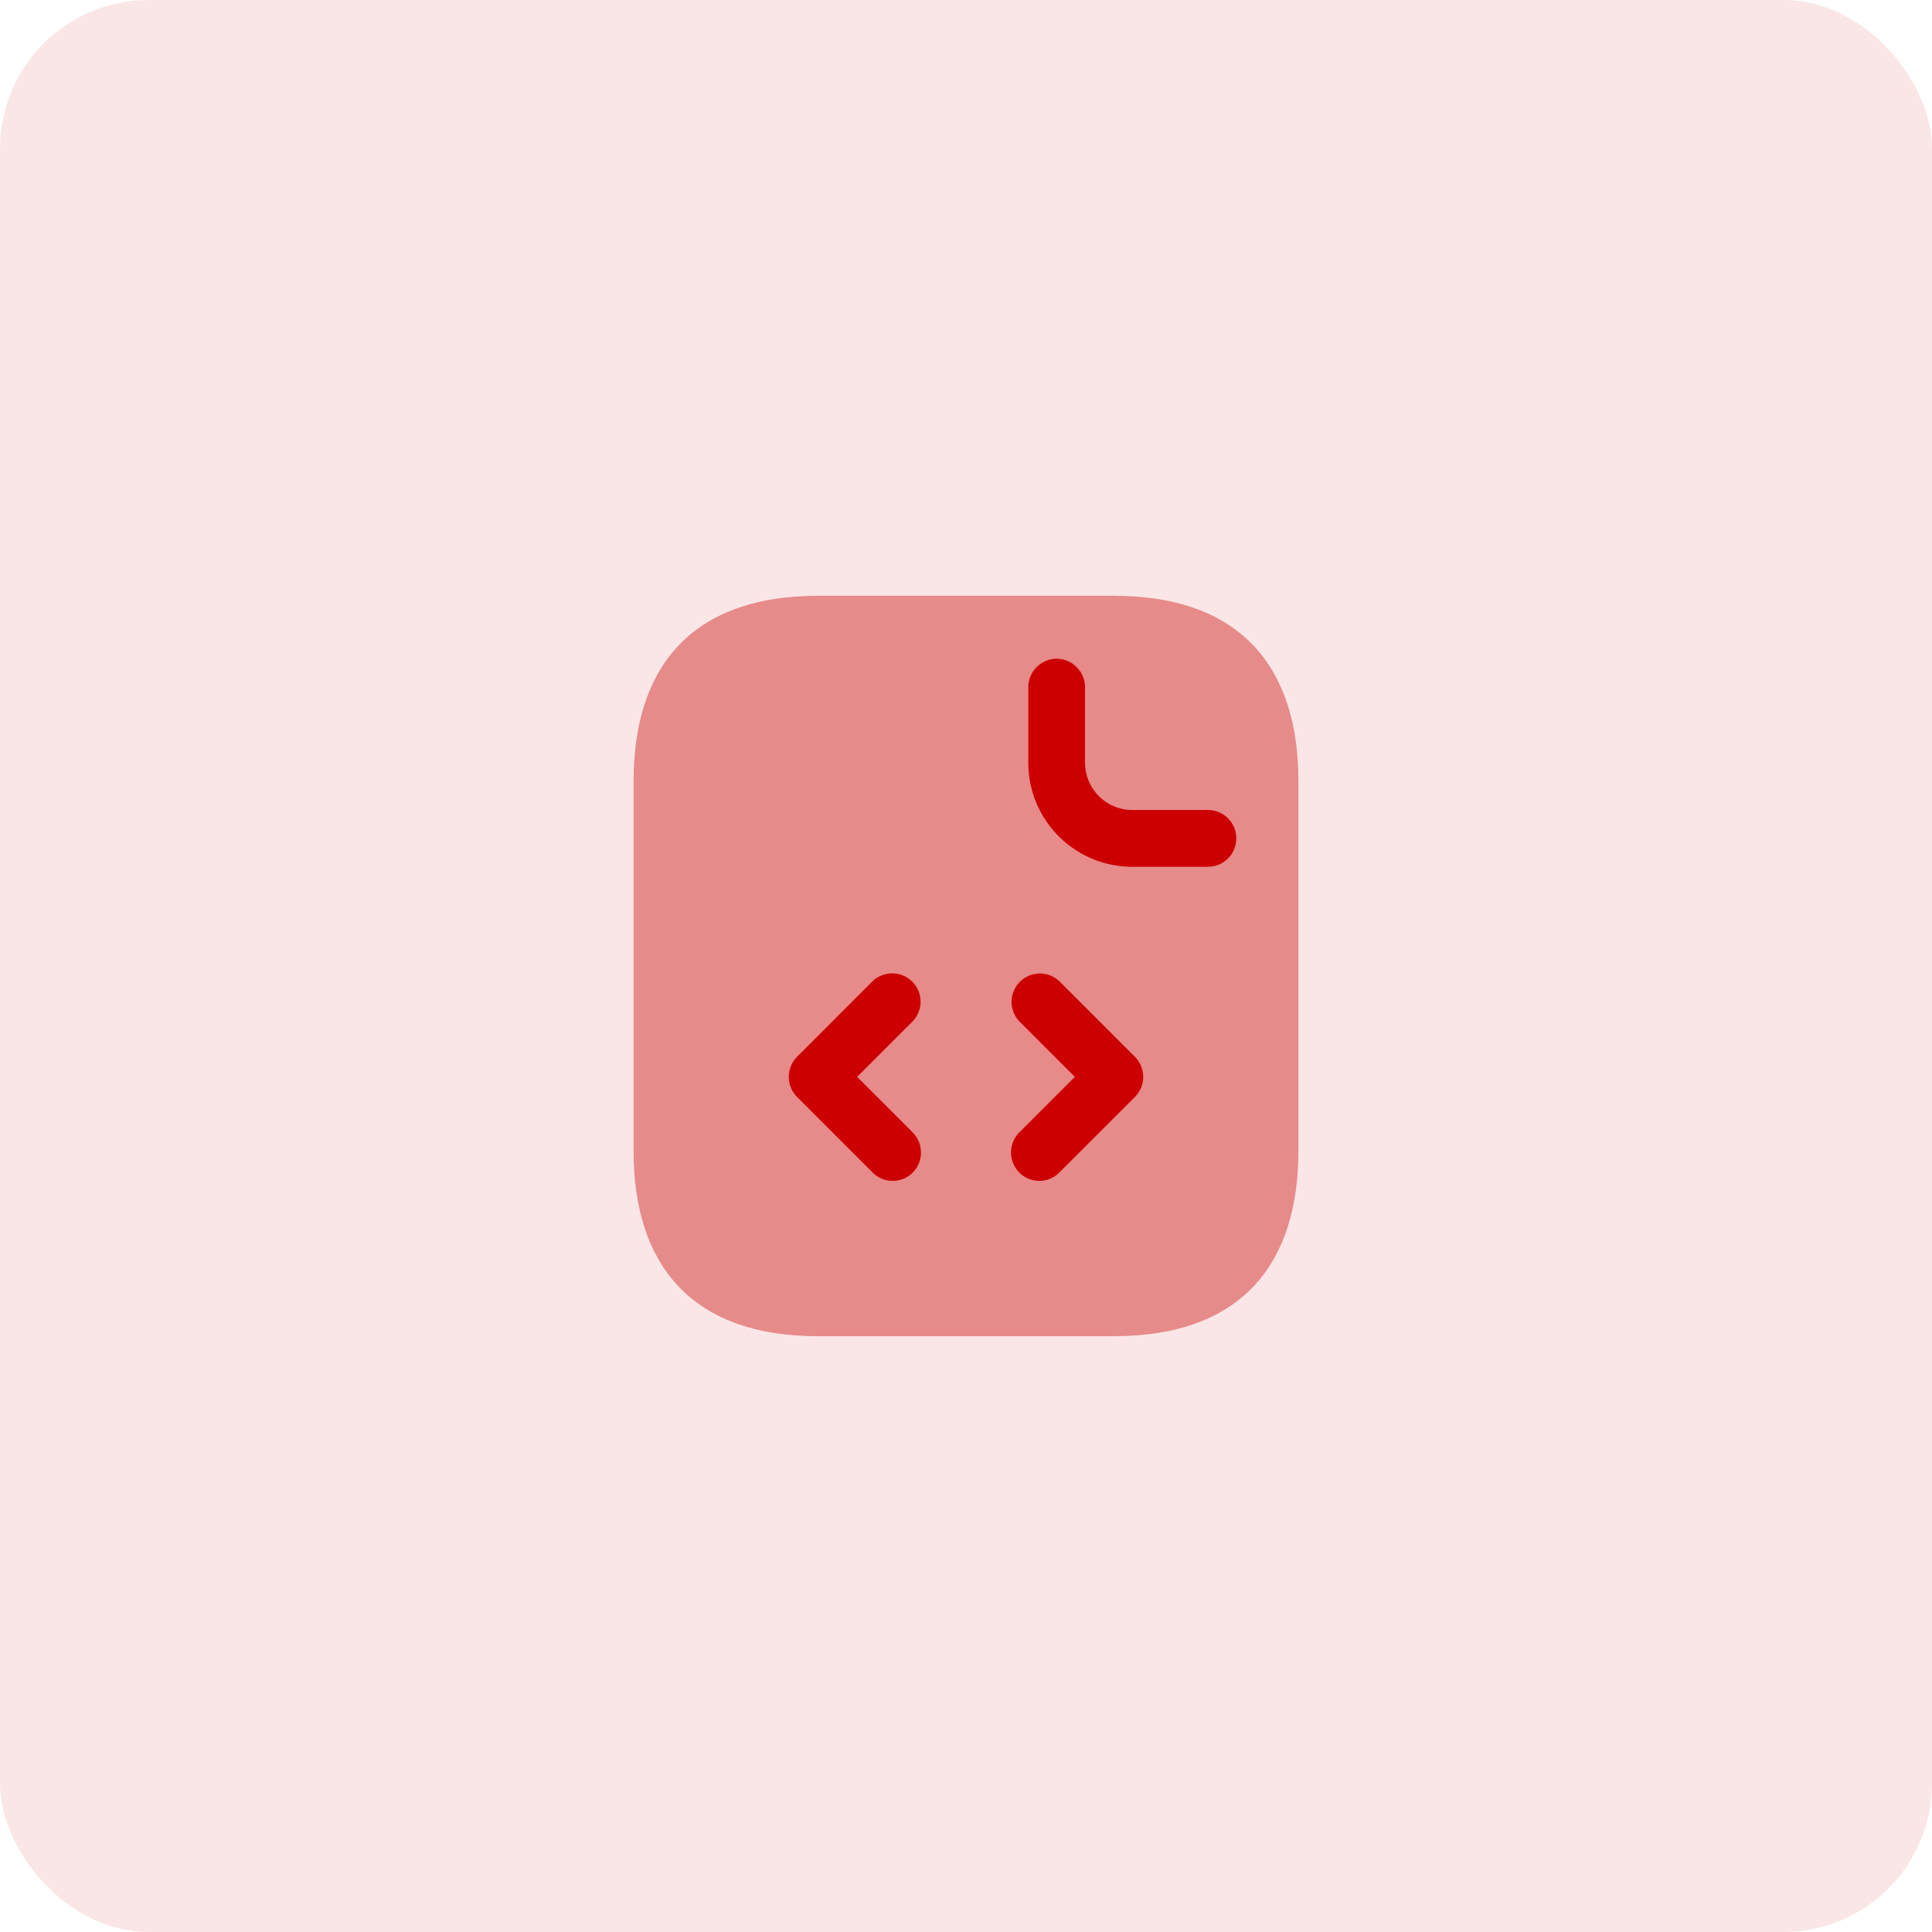
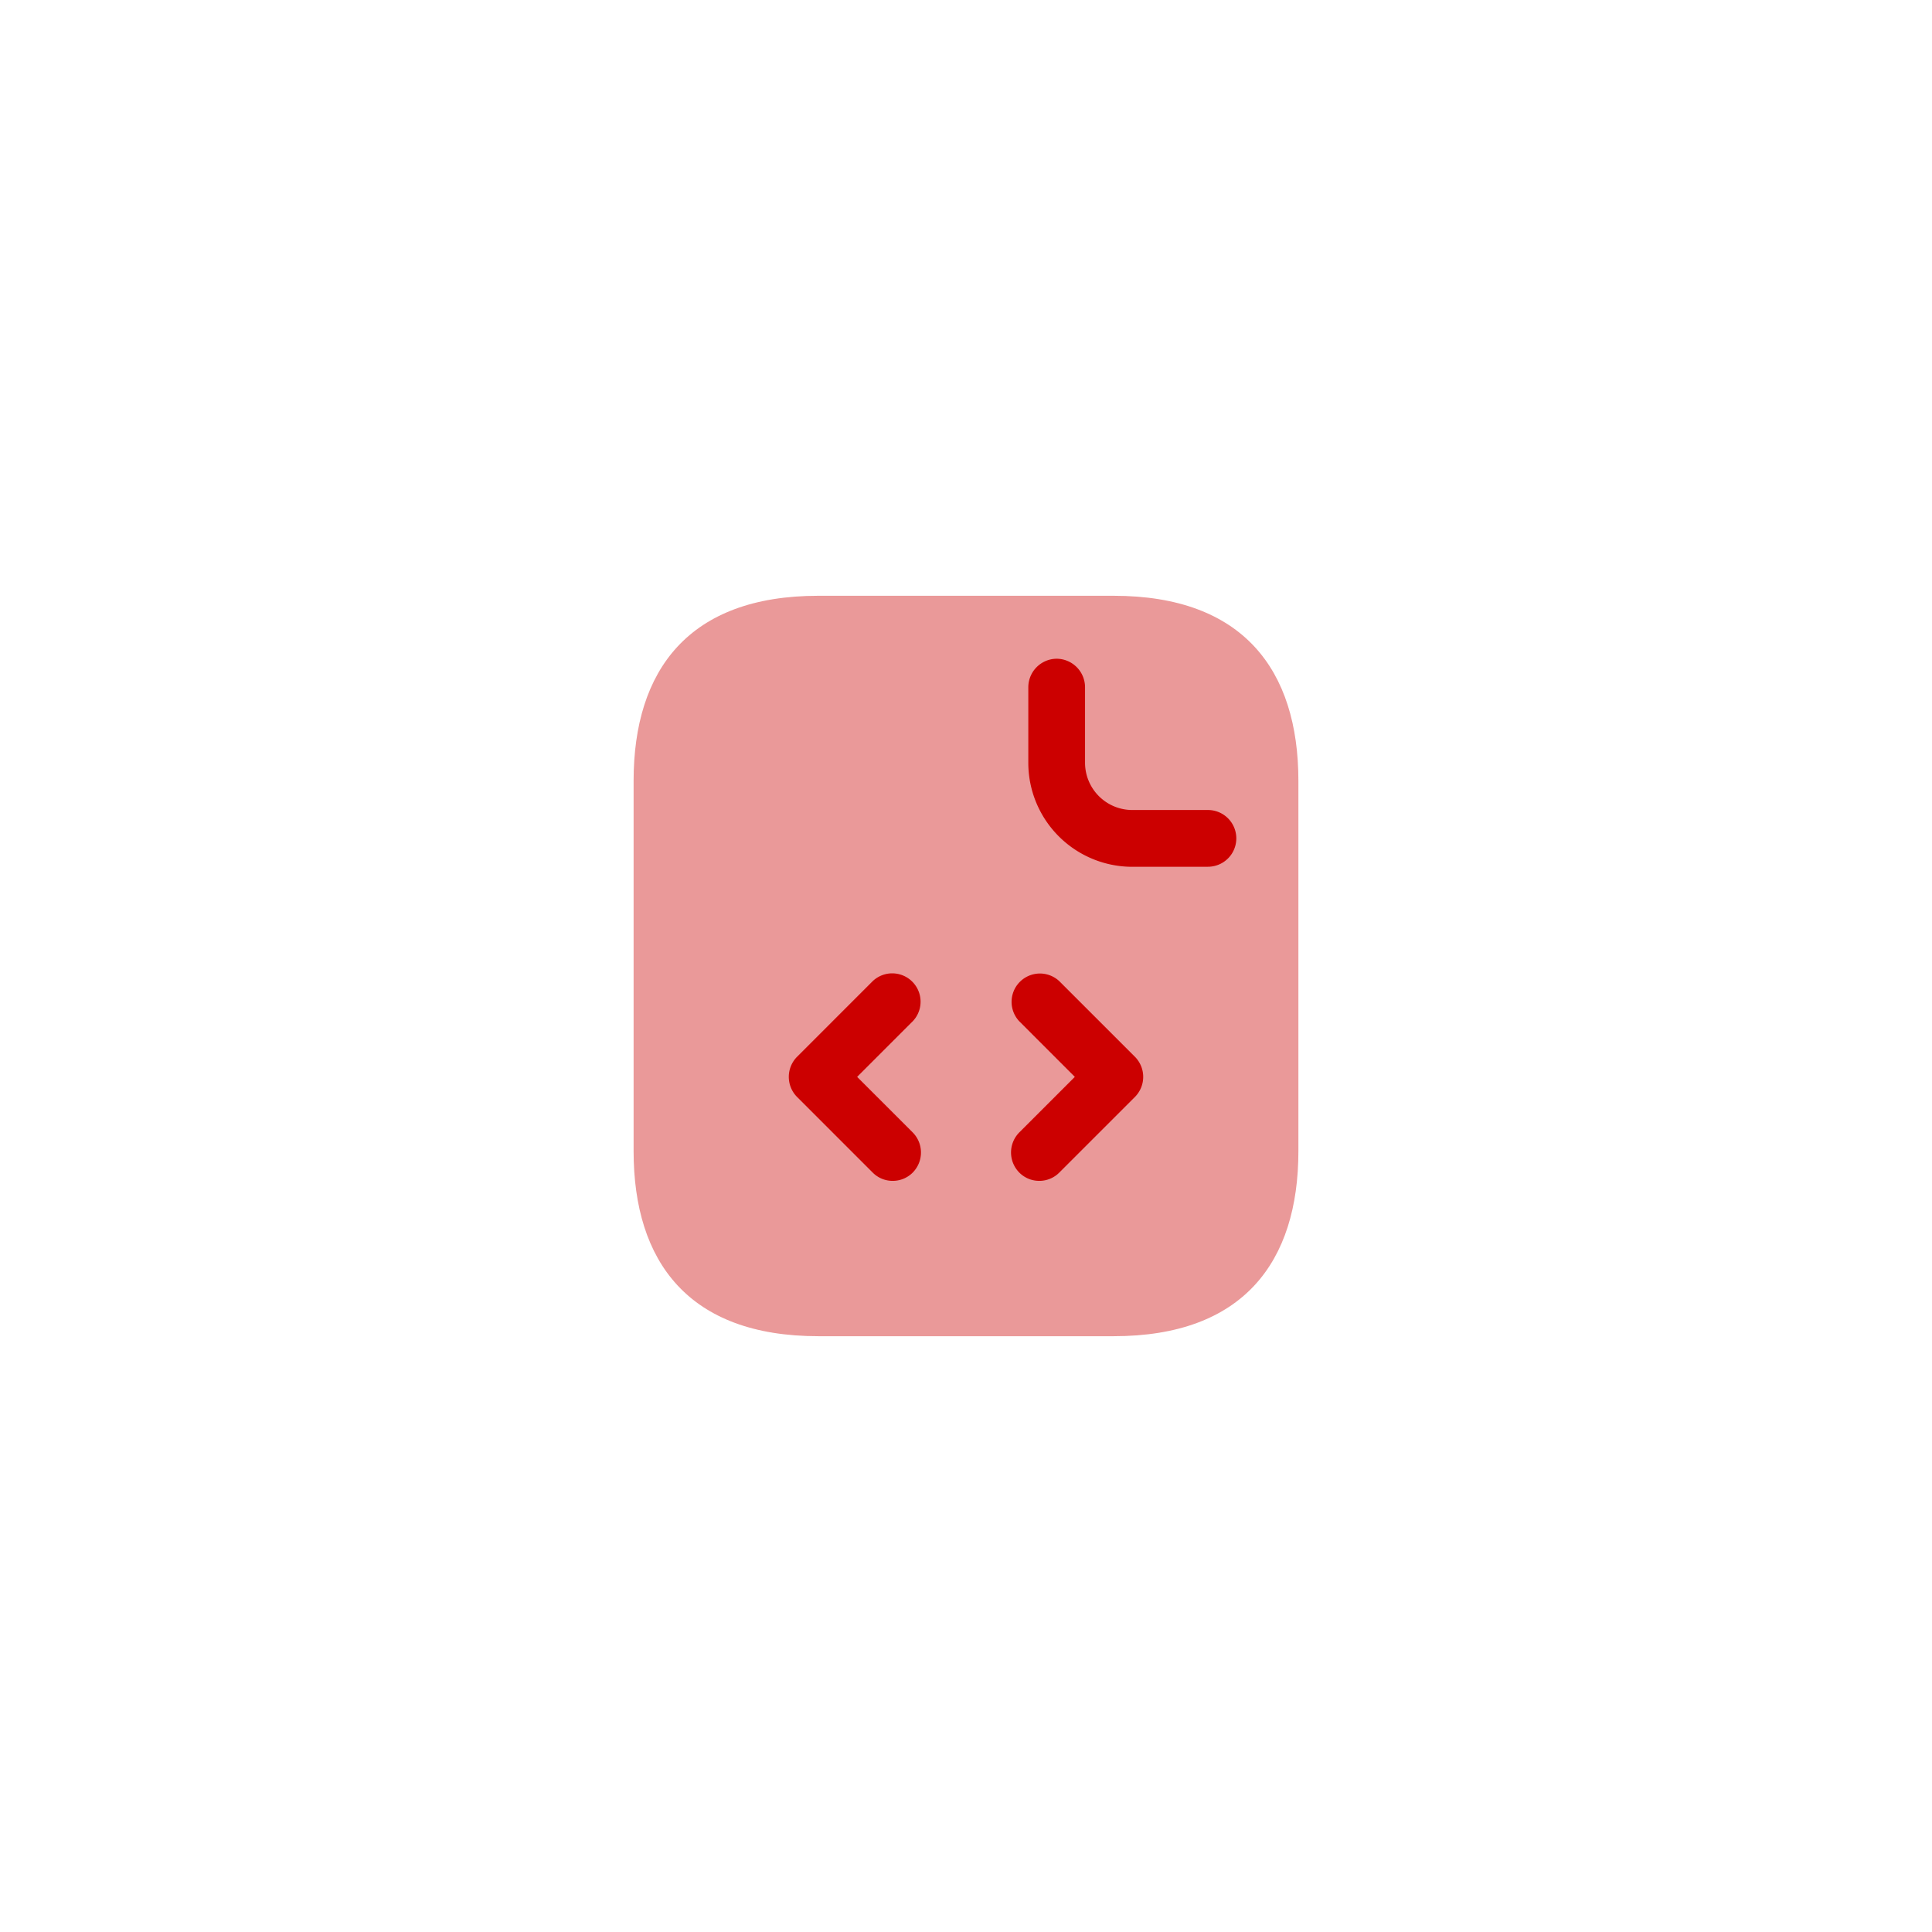
<svg xmlns="http://www.w3.org/2000/svg" width="104" height="104" viewBox="0 0 104 104">
  <g id="database" transform="translate(-787 -2819)">
-     <rect id="Rectangle_46" width="104" height="104" fill="#c00" data-name="Rectangle 46" opacity=".1" rx="8" transform="translate(787 2819)" />
    <g id="vuesax_bulk_document-code" data-name="vuesax/bulk/document-code" transform="translate(67 2659)">
      <g id="document-code" transform="translate(748 188)">
        <path id="Vector" fill="none" d="M0 0h48v48H0Z" opacity="0" />
        <path id="Vector-2" fill="#c00" d="M35.786 9.964v19.929c0 5.979-2.982 9.964-9.941 9.964H9.941C2.982 39.857 0 35.872 0 29.893V9.964C0 3.986 2.982 0 9.941 0h15.9c6.959 0 9.945 3.986 9.945 9.964Z" data-name="Vector" opacity=".4" transform="translate(6.107 4.071)" />
        <g id="Group" transform="translate(27.354 7.46)">
-           <path id="Vector-3" fill="#c00" d="M9.67 11.2H5.6A5.6 5.6 0 0 1 0 5.6V1.527A1.538 1.538 0 0 1 1.527 0a1.538 1.538 0 0 1 1.527 1.527V5.6A2.546 2.546 0 0 0 5.6 8.143h4.07a1.527 1.527 0 1 1 0 3.054Z" data-name="Vector" />
+           <path id="Vector-3" fill="#c00" d="M9.67 11.2H5.6A5.6 5.6 0 0 1 0 5.6V1.527A1.538 1.538 0 0 1 1.527 0a1.538 1.538 0 0 1 1.527 1.527V5.6A2.546 2.546 0 0 0 5.6 8.143h4.07a1.527 1.527 0 1 1 0 3.054" data-name="Vector" />
        </g>
        <g id="Group-2" data-name="Group" transform="translate(14.461 24.375)">
          <path id="Vector-4" fill="#c00" d="M5.593 11.191a1.51 1.51 0 0 1-1.079-.448L.443 6.672a1.536 1.536 0 0 1 0-2.158L4.514.443A1.526 1.526 0 0 1 6.672 2.6L3.679 5.593l2.993 2.993a1.536 1.536 0 0 1 0 2.158 1.51 1.51 0 0 1-1.079.447Z" data-name="Vector" />
        </g>
        <g id="Group-3" data-name="Group" transform="translate(26.424 24.375)">
          <path id="Vector-5" fill="#c00" d="M1.522 11.191a1.51 1.51 0 0 1-1.079-.448 1.536 1.536 0 0 1 0-2.158l2.992-2.992L.443 2.6A1.526 1.526 0 0 1 2.6.443l4.072 4.071a1.536 1.536 0 0 1 0 2.158L2.6 10.743a1.51 1.51 0 0 1-1.078.448Z" data-name="Vector" />
        </g>
      </g>
    </g>
  </g>
</svg>